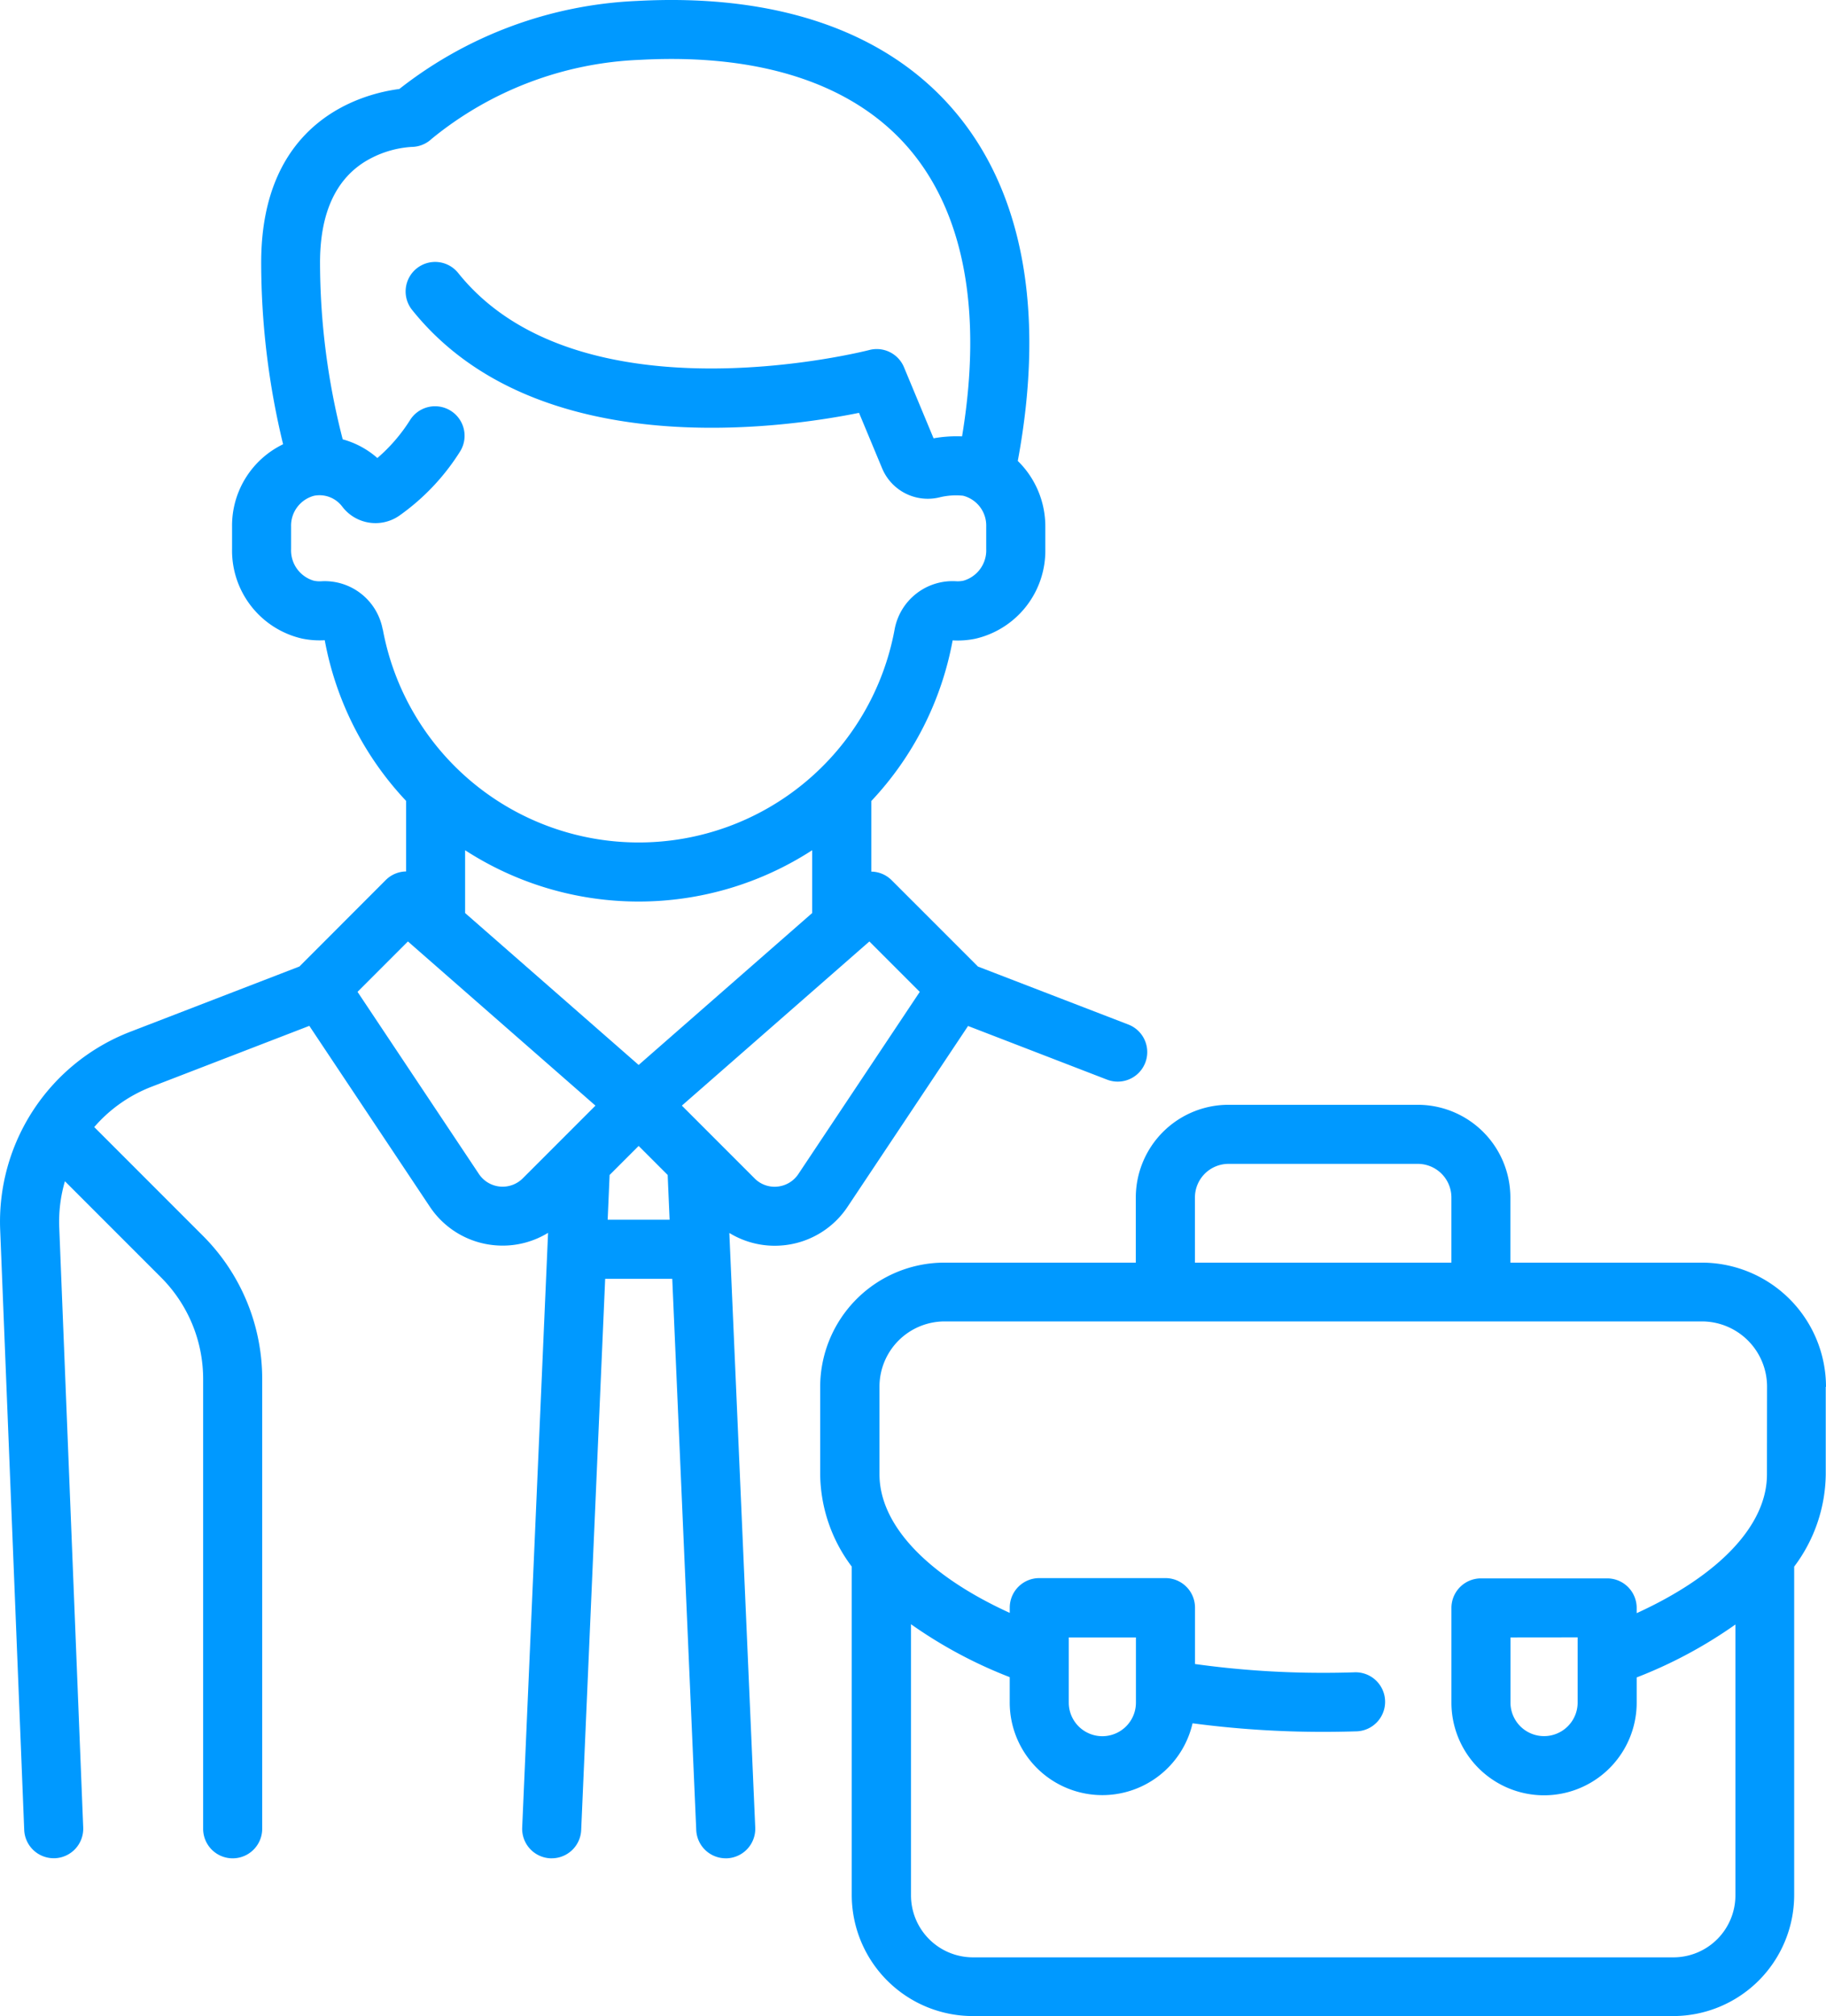
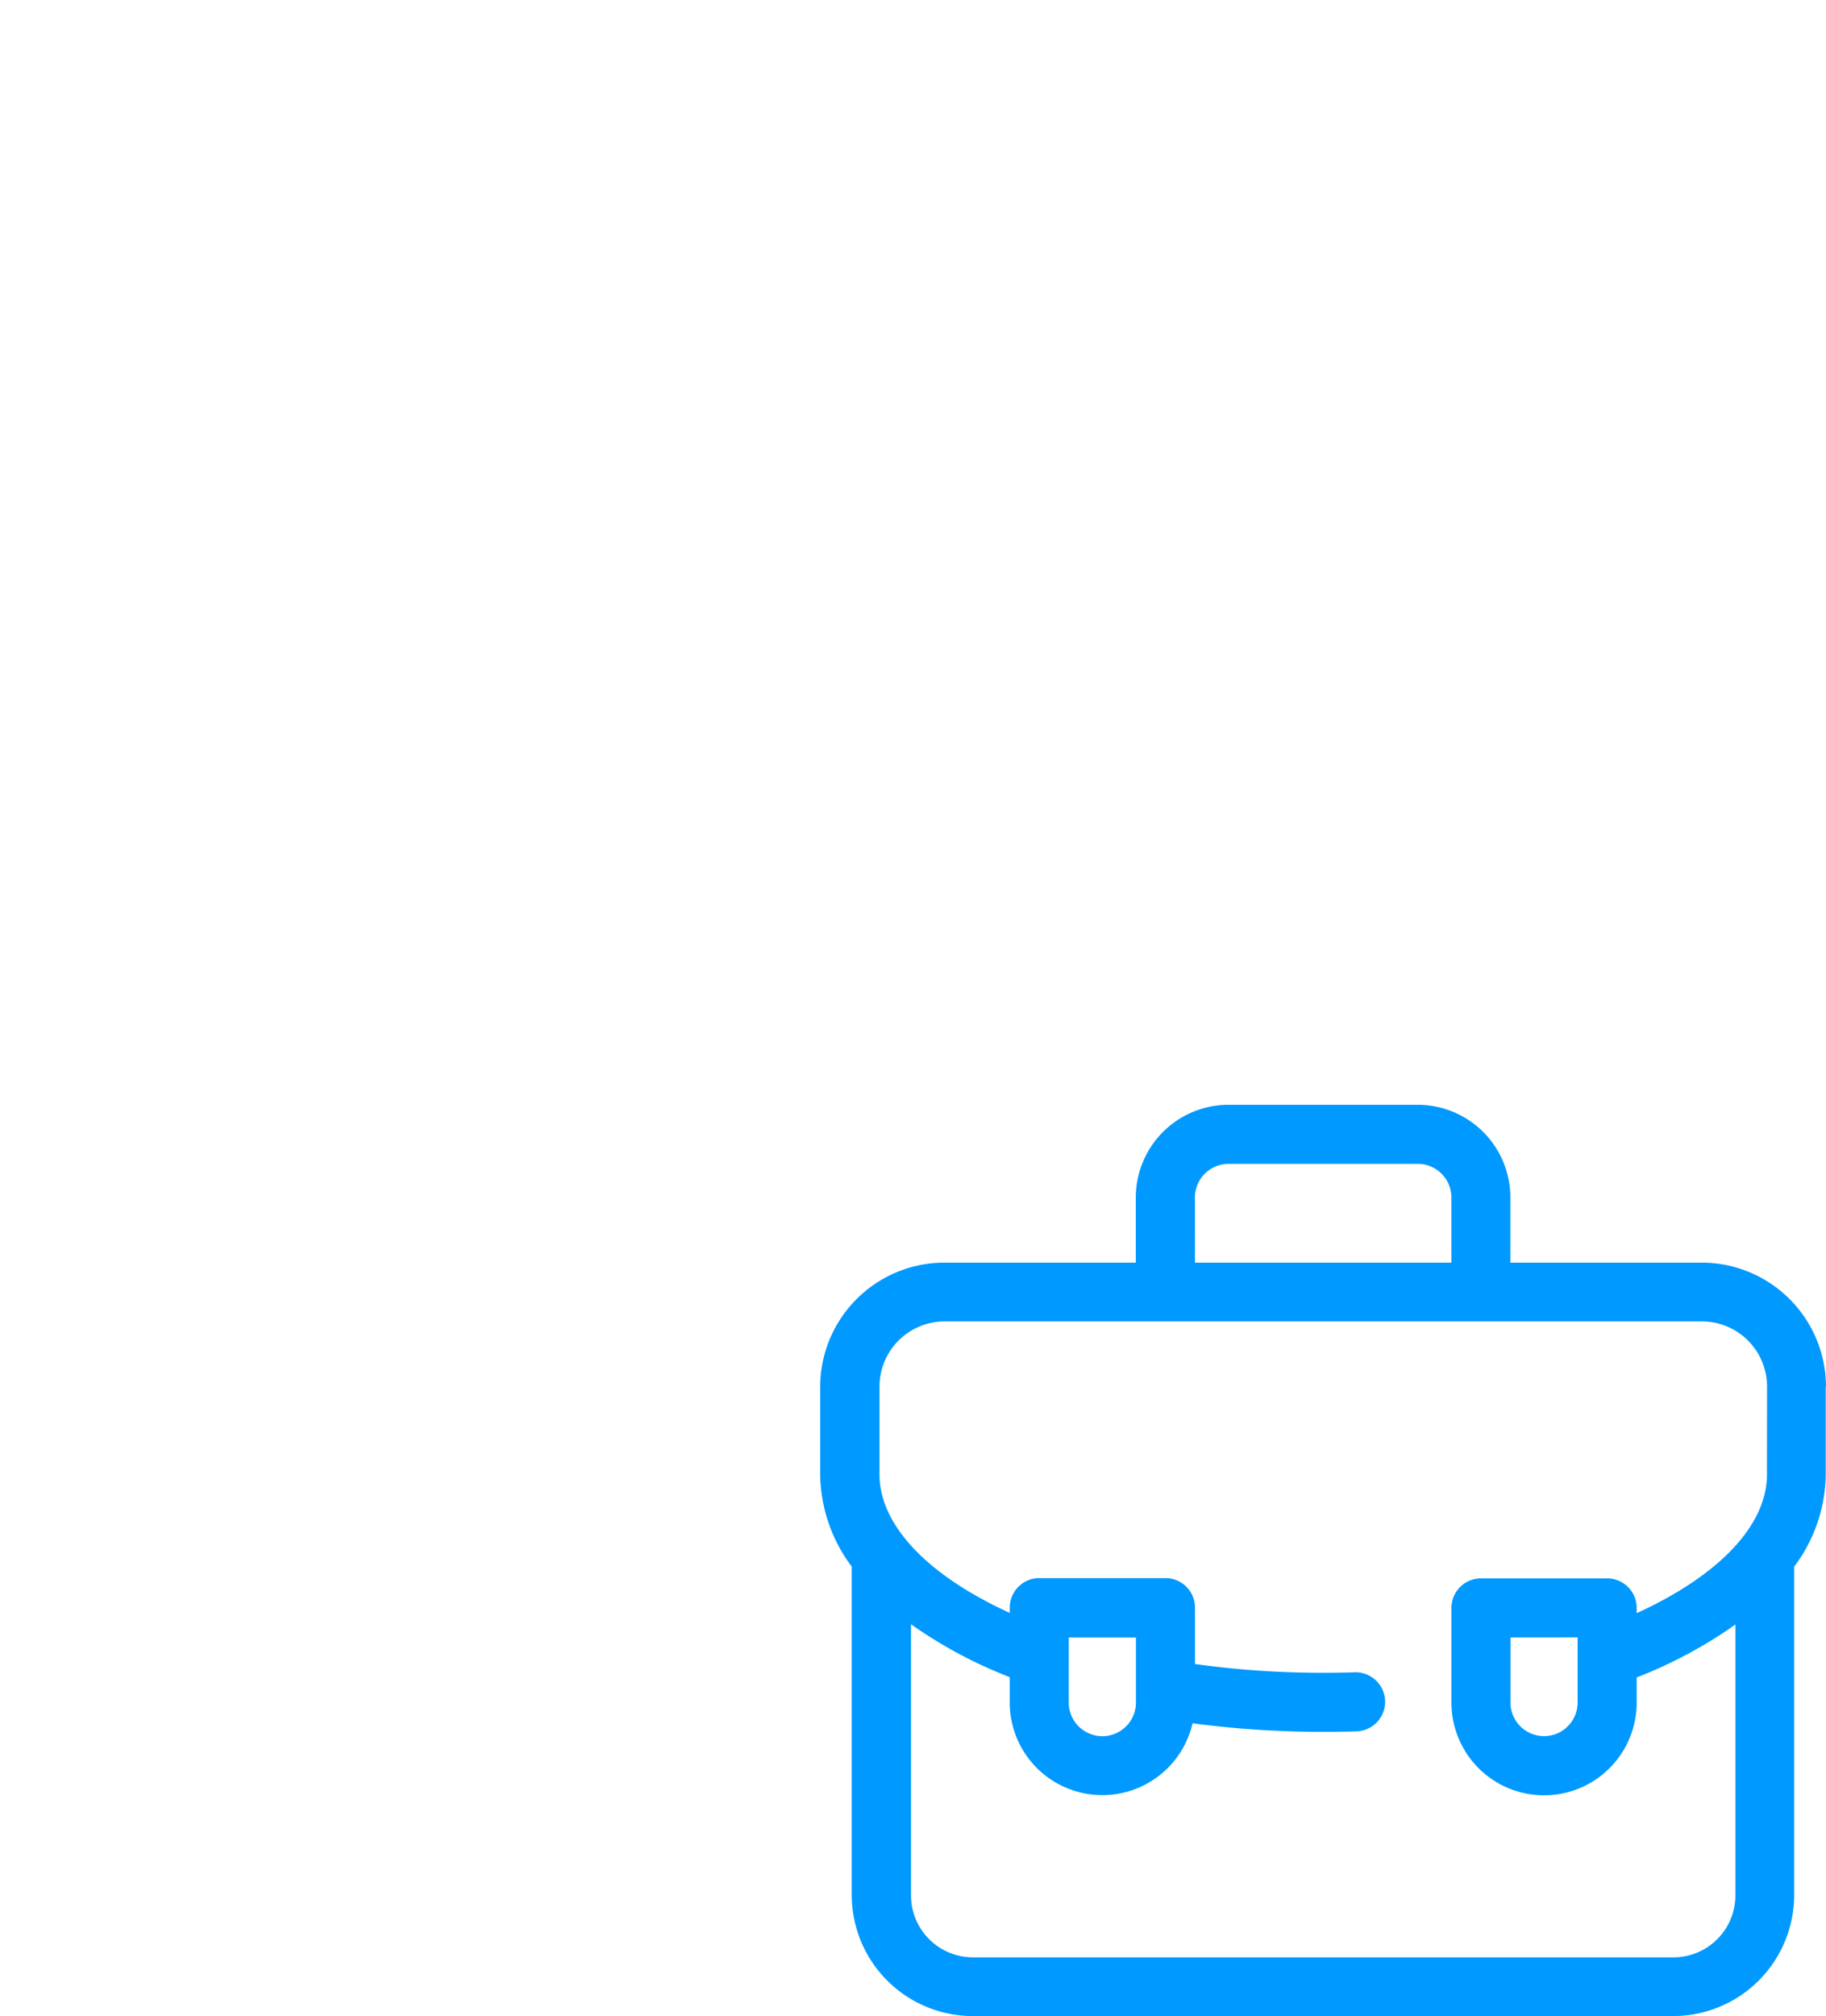
<svg xmlns="http://www.w3.org/2000/svg" width="72.485" height="80" viewBox="0 0 72.485 80">
  <g id="icon_2_3_collaborate" transform="translate(-24.048)">
    <g id="グループ_1152" data-name="グループ 1152" transform="translate(24.048 0)">
      <g id="グループ_1151" data-name="グループ 1151" transform="translate(0 0)">
-         <path id="パス_686" data-name="パス 686" d="M68.838,40.653l-5.969-2.3-3.426-3.426a1.168,1.168,0,0,0-.808-.342v-2.8a12.633,12.633,0,0,0,3.229-6.375l0,0a3.456,3.456,0,0,0,.9-.065,3.583,3.583,0,0,0,2.779-3.555v-.9a3.629,3.629,0,0,0-1.093-2.6c1.1-5.917.212-10.737-2.577-13.957C59.185,1.223,54.851-.26,49.338.037A16.406,16.406,0,0,0,39.9,3.531c-1.424.185-5.484,1.211-5.484,6.889a30.635,30.635,0,0,0,.87,7.208A3.585,3.585,0,0,0,33.26,20.9v.884a3.583,3.583,0,0,0,2.779,3.555,3.455,3.455,0,0,0,.9.065l0,0a12.633,12.633,0,0,0,3.229,6.375v2.8a1.168,1.168,0,0,0-.808.342L35.935,38.35l-6.714,2.59A8.079,8.079,0,0,0,24.055,48.8l.954,23.809a1.172,1.172,0,0,0,1.17,1.125h.048a1.172,1.172,0,0,0,1.124-1.218L26.4,48.709a5.731,5.731,0,0,1,.225-1.837l3.807,3.807a5.7,5.7,0,0,1,1.68,4.057V72.566a1.172,1.172,0,1,0,2.344,0V54.736a8.028,8.028,0,0,0-2.367-5.714l-4.3-4.3a5.727,5.727,0,0,1,2.274-1.6l6.264-2.416,4.782,7.173a3.462,3.462,0,0,0,2.549,1.53q.174.017.346.017a3.454,3.454,0,0,0,1.8-.507L44.777,72.515a1.172,1.172,0,0,0,1.12,1.222h.052a1.172,1.172,0,0,0,1.17-1.121l.952-21.873h2.663l.952,21.873a1.172,1.172,0,0,0,1.17,1.121h.052a1.172,1.172,0,0,0,1.12-1.222L53,48.924a3.453,3.453,0,0,0,1.8.507c.115,0,.23-.006.346-.017a3.461,3.461,0,0,0,2.548-1.53l4.782-7.173,5.519,2.129a1.172,1.172,0,0,0,.844-2.187Zm-29.6-15.684a2.339,2.339,0,0,0-2.43-1.905,1.119,1.119,0,0,1-.3-.021,1.253,1.253,0,0,1-.905-1.259V20.9a1.226,1.226,0,0,1,.917-1.229,1.128,1.128,0,0,1,1.11.426,1.657,1.657,0,0,0,2.278.358,8.932,8.932,0,0,0,2.4-2.535,1.172,1.172,0,0,0-1.98-1.255,6.675,6.675,0,0,1-1.3,1.509,3.464,3.464,0,0,0-1.376-.741,28.176,28.176,0,0,1-.9-7.014c0-1.909.592-3.251,1.758-3.989a4.052,4.052,0,0,1,1.868-.6,1.183,1.183,0,0,0,.809-.324,13.917,13.917,0,0,1,8.275-3.132c4.762-.258,8.44.947,10.637,3.484,2.225,2.57,2.958,6.518,2.139,11.457a5.243,5.243,0,0,0-1.131.077l-1.174-2.82a1.172,1.172,0,0,0-1.379-.683c-.114.03-11.5,2.936-16.307-3.043a1.172,1.172,0,1,0-1.827,1.468c4.871,6.065,14.572,4.705,17.728,4.068l.913,2.192a1.964,1.964,0,0,0,2.27,1.164,2.736,2.736,0,0,1,.946-.068,1.221,1.221,0,0,1,.92,1.213v.9a1.253,1.253,0,0,1-.905,1.259,1.109,1.109,0,0,1-.3.021,2.339,2.339,0,0,0-2.43,1.905,10.33,10.33,0,0,1-20.319,0ZM44.8,46.756a1.131,1.131,0,0,1-1.741-.172l-4.818-7.227,2-2,7.444,6.514Zm3.37,1.643.077-1.776L49.4,45.471l1.152,1.152.077,1.776ZM49.4,42.257l-6.889-6.028V33.737a12.67,12.67,0,0,0,13.777,0v2.492Zm6.341,4.327a1.127,1.127,0,0,1-.83.5A1.114,1.114,0,0,1,54,46.756l-2.885-2.885,7.444-6.514,2,2Z" transform="translate(-24.048 0)" fill="#09f" />
-       </g>
+         </g>
    </g>
    <g id="グループ_1154" data-name="グループ 1154" transform="translate(56.614 43.838)">
      <g id="グループ_1153" data-name="グループ 1153">
        <path id="パス_687" data-name="パス 687" d="M272.386,291.757a4.935,4.935,0,0,0-4.929-4.929h-7.6v-2.586a3.681,3.681,0,0,0-3.677-3.677h-7.515a3.681,3.681,0,0,0-3.677,3.677v2.586h-7.6a4.935,4.935,0,0,0-4.929,4.929v3.479a6.193,6.193,0,0,0,1.253,3.653v13.035a4.808,4.808,0,0,0,4.8,4.8h27.811a4.808,4.808,0,0,0,4.8-4.8V298.89a6.194,6.194,0,0,0,1.253-3.654v-3.479Zm-25.051-7.515h0a1.335,1.335,0,0,1,1.333-1.333h7.515a1.335,1.335,0,0,1,1.333,1.333v2.586H247.336Zm22.707,10.995c0,2.012-1.9,4.006-5.171,5.5v-.208a1.172,1.172,0,0,0-1.172-1.172h-5.01a1.172,1.172,0,0,0-1.172,1.172v3.758a3.677,3.677,0,0,0,7.354,0v-1a18.132,18.132,0,0,0,3.919-2.1v10.749a2.461,2.461,0,0,1-2.458,2.458h-27.81a2.461,2.461,0,0,1-2.458-2.458V301.176a18.136,18.136,0,0,0,3.919,2.1v1a3.676,3.676,0,0,0,7.258.831,39.229,39.229,0,0,0,5.187.34c.428,0,.862-.007,1.29-.02a1.172,1.172,0,1,0-.074-2.342c-.4.013-.812.019-1.215.019a36.786,36.786,0,0,1-5.091-.349v-2.237a1.172,1.172,0,0,0-1.172-1.172h-5.01a1.172,1.172,0,0,0-1.172,1.172v.208c-3.268-1.49-5.171-3.485-5.171-5.5v-3.479a2.588,2.588,0,0,1,2.586-2.586h30.061a2.588,2.588,0,0,1,2.586,2.586Zm-7.515,6.46v2.586a1.333,1.333,0,0,1-2.666,0V301.7Zm-20.2,2.586V301.7h2.666v2.586a1.333,1.333,0,0,1-2.666,0Z" transform="translate(-232.467 -280.565)" fill="#09f" />
      </g>
    </g>
  </g>
</svg>